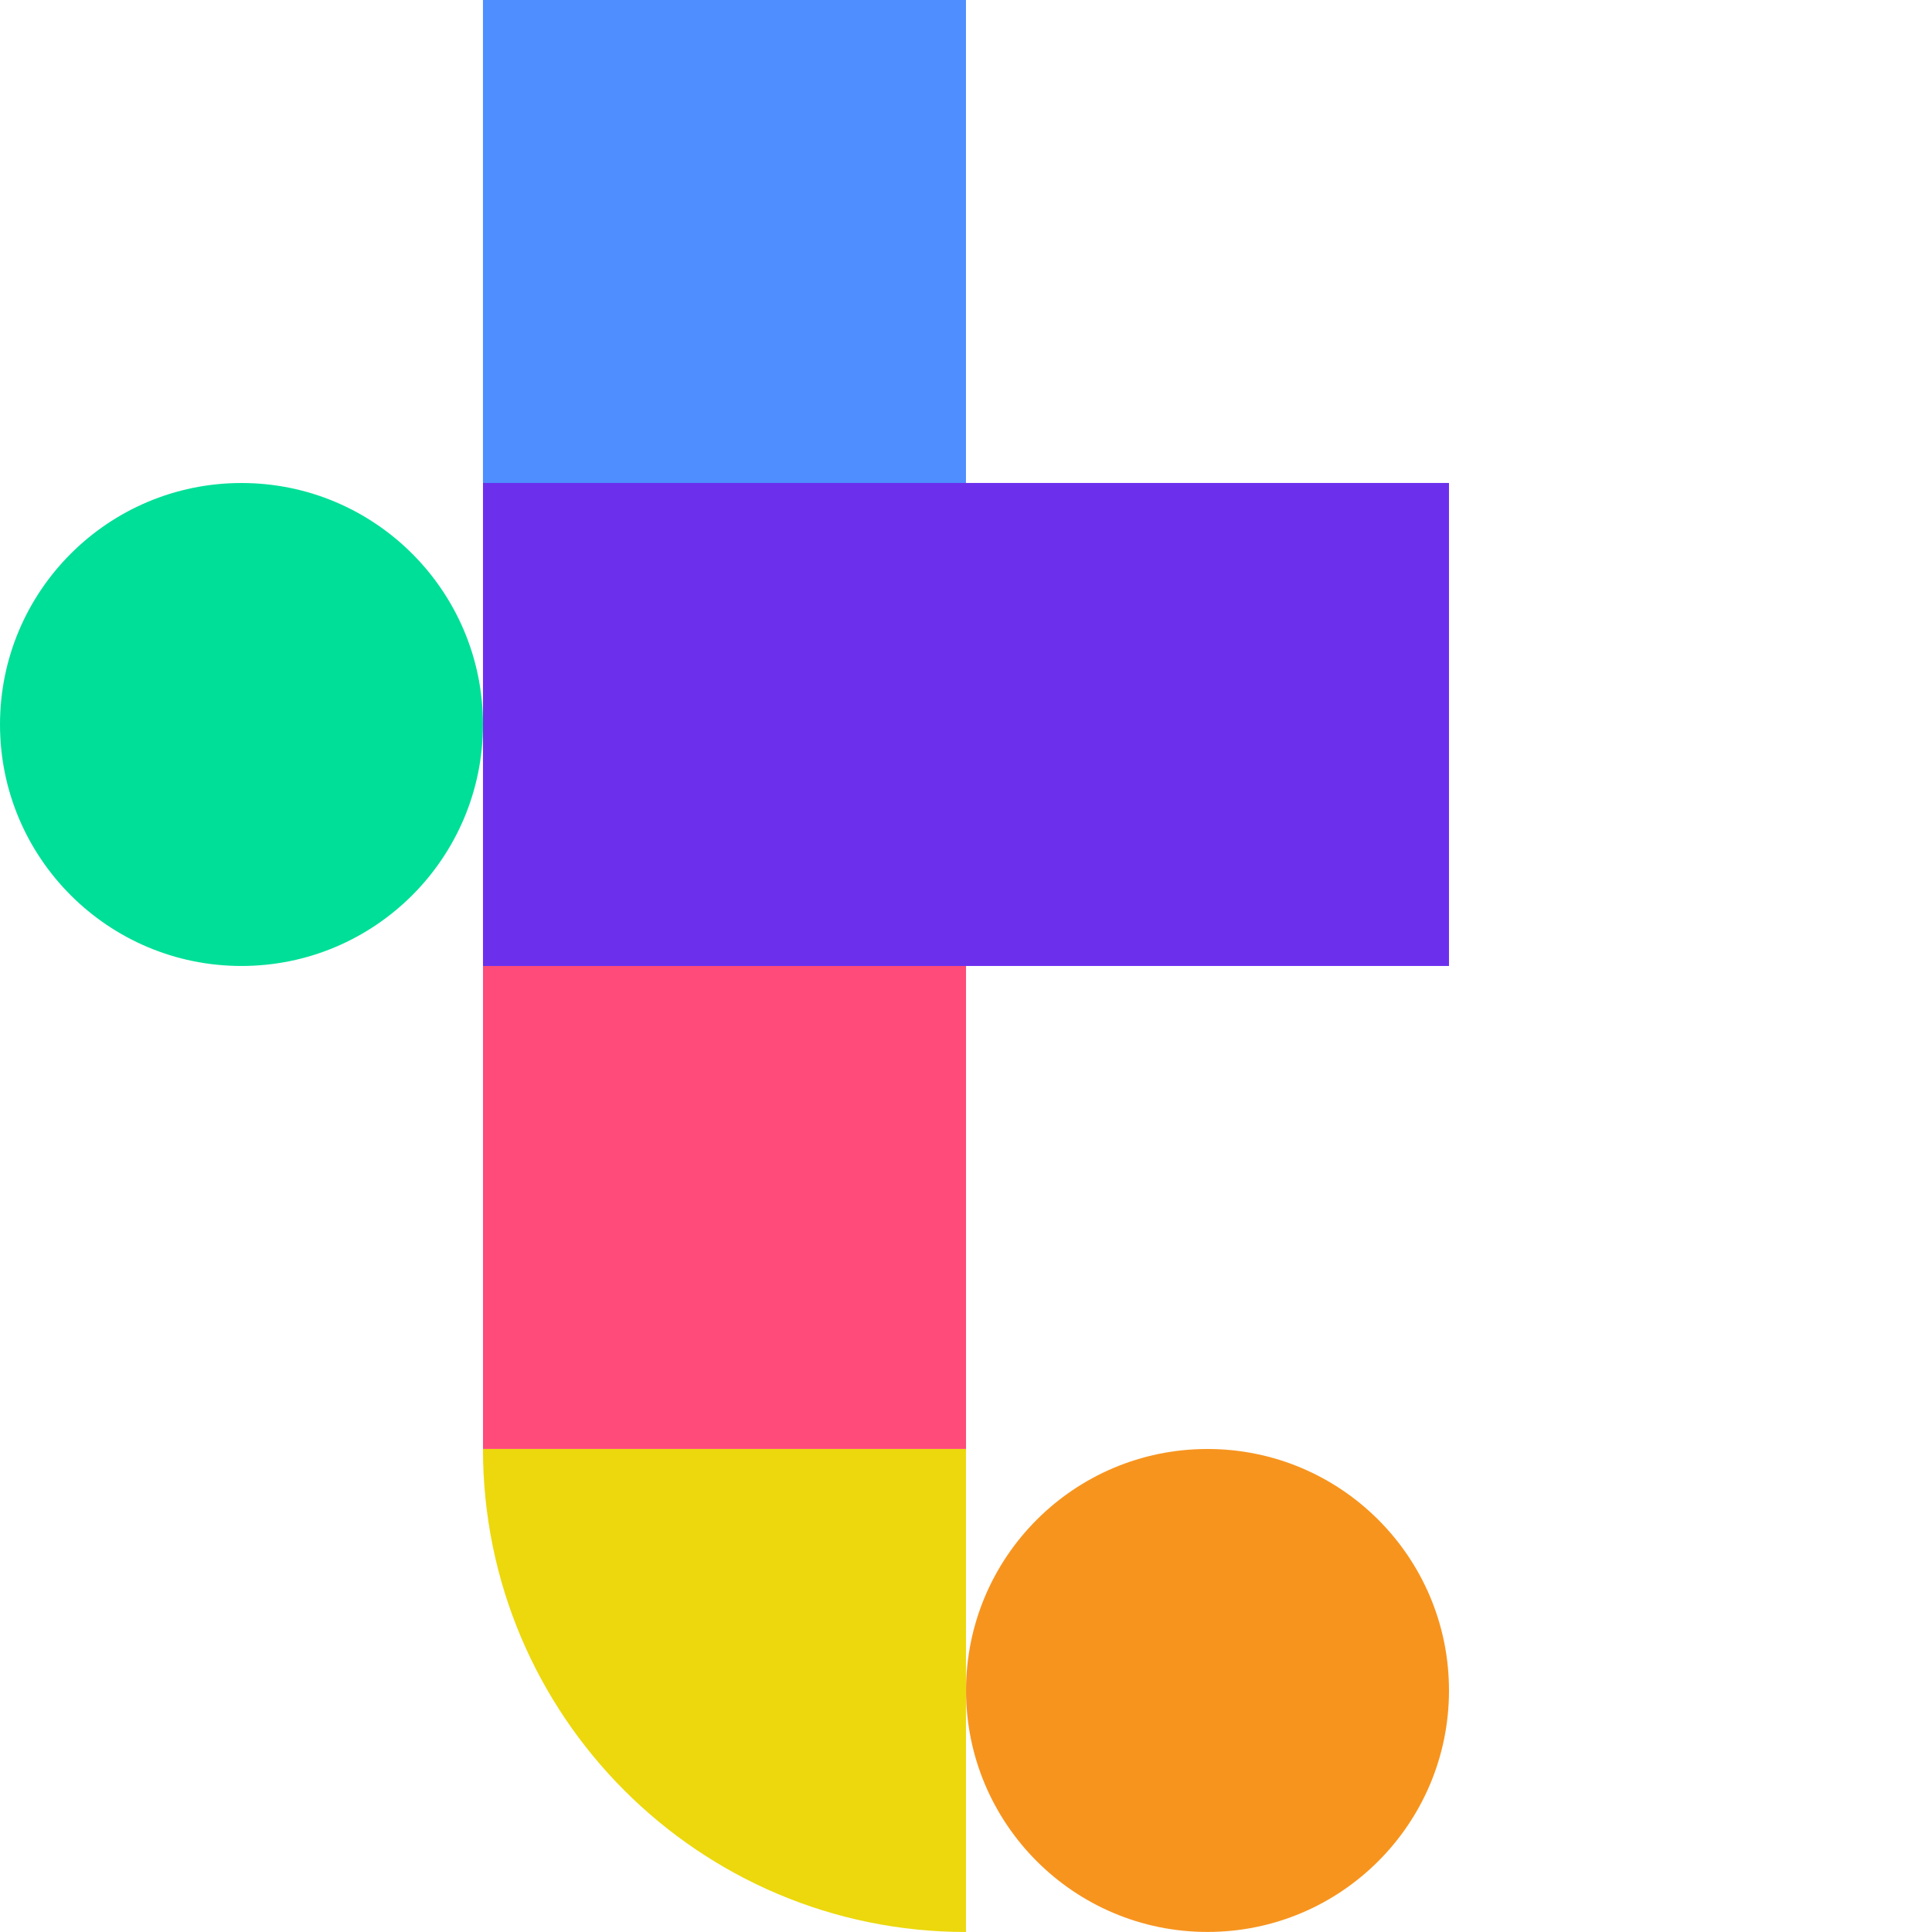
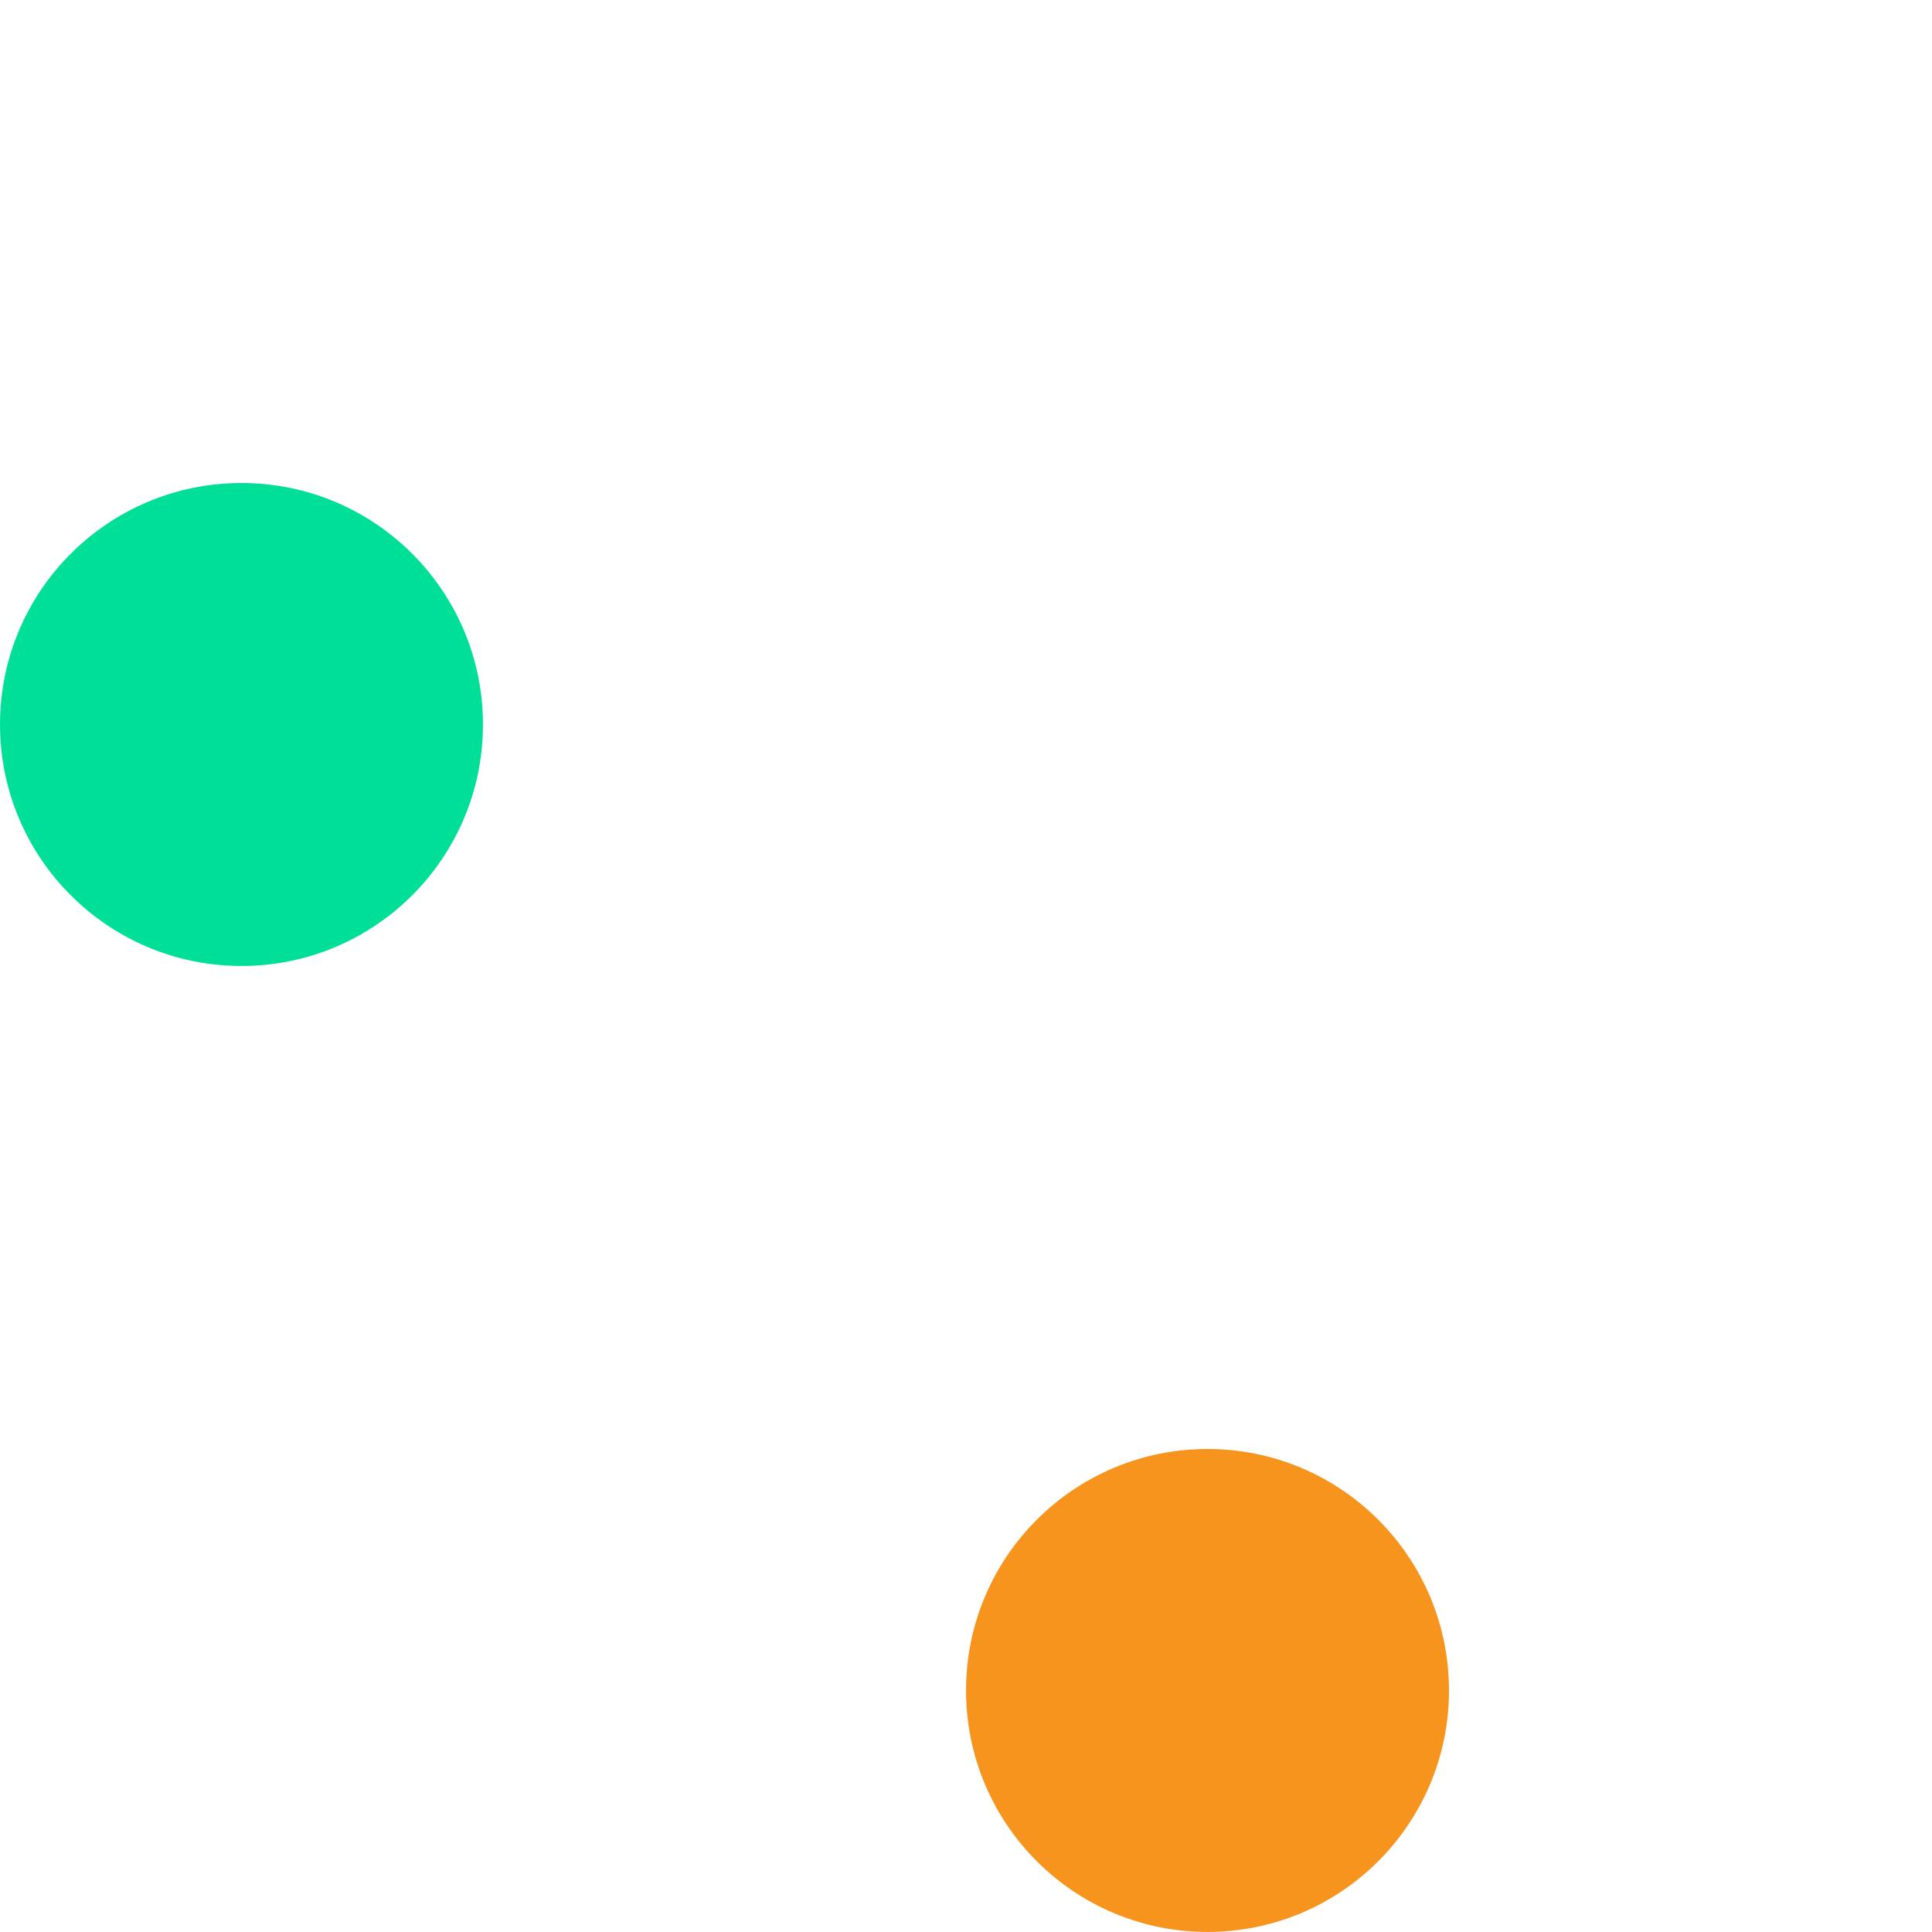
<svg xmlns="http://www.w3.org/2000/svg" width="48" height="48" data-root-id="4889273330833" viewBox="361.33 315.11 277.34 369.79" style="position: absolute;" y="229.99" x="52.359" preserveAspectRatio="xMinYMin" zoom="1" data-layer-role="icon">
-   <path class="cls-1" d="m546.22,592.45h-92.45c0,51.06,41.39,92.45,92.45,92.45h0v-92.45Z" style="fill: rgb(236, 216, 12);" name="Layer %{number}" zoom="1" data-layer-id="6512954730833" />
-   <rect class="cls-5" x="453.78" y="407.55" width="92.45" height="184.89" style="fill: rgb(254, 75, 121);" name="Layer %{number}" zoom="1" data-layer-id="8515982430833" />
-   <rect class="cls-3" x="453.78" y="315.11" width="92.45" height="184.89" transform="translate(1000 815.11) rotate(-180)" style="fill: rgb(78, 142, 255);" name="Layer %{number}" zoom="1" data-layer-id="1440327630833" />
-   <rect class="cls-4" x="500" y="361.33" width="92.45" height="184.89" transform="translate(92.45 1000) rotate(-90)" style="fill: rgb(108, 48, 237);" name="Layer %{number}" zoom="1" data-layer-id="0049773430833" />
  <circle class="cls-6" cx="407.55" cy="453.78" r="46.22" style="fill: rgb(0, 223, 152);" name="Layer %{number}" zoom="1" data-layer-id="3688658630834" />
  <circle class="cls-2" cx="592.45" cy="638.67" r="46.22" style="fill: rgb(247, 148, 30);" name="Layer %{number}" zoom="1" data-layer-id="9625917330834" />
</svg>